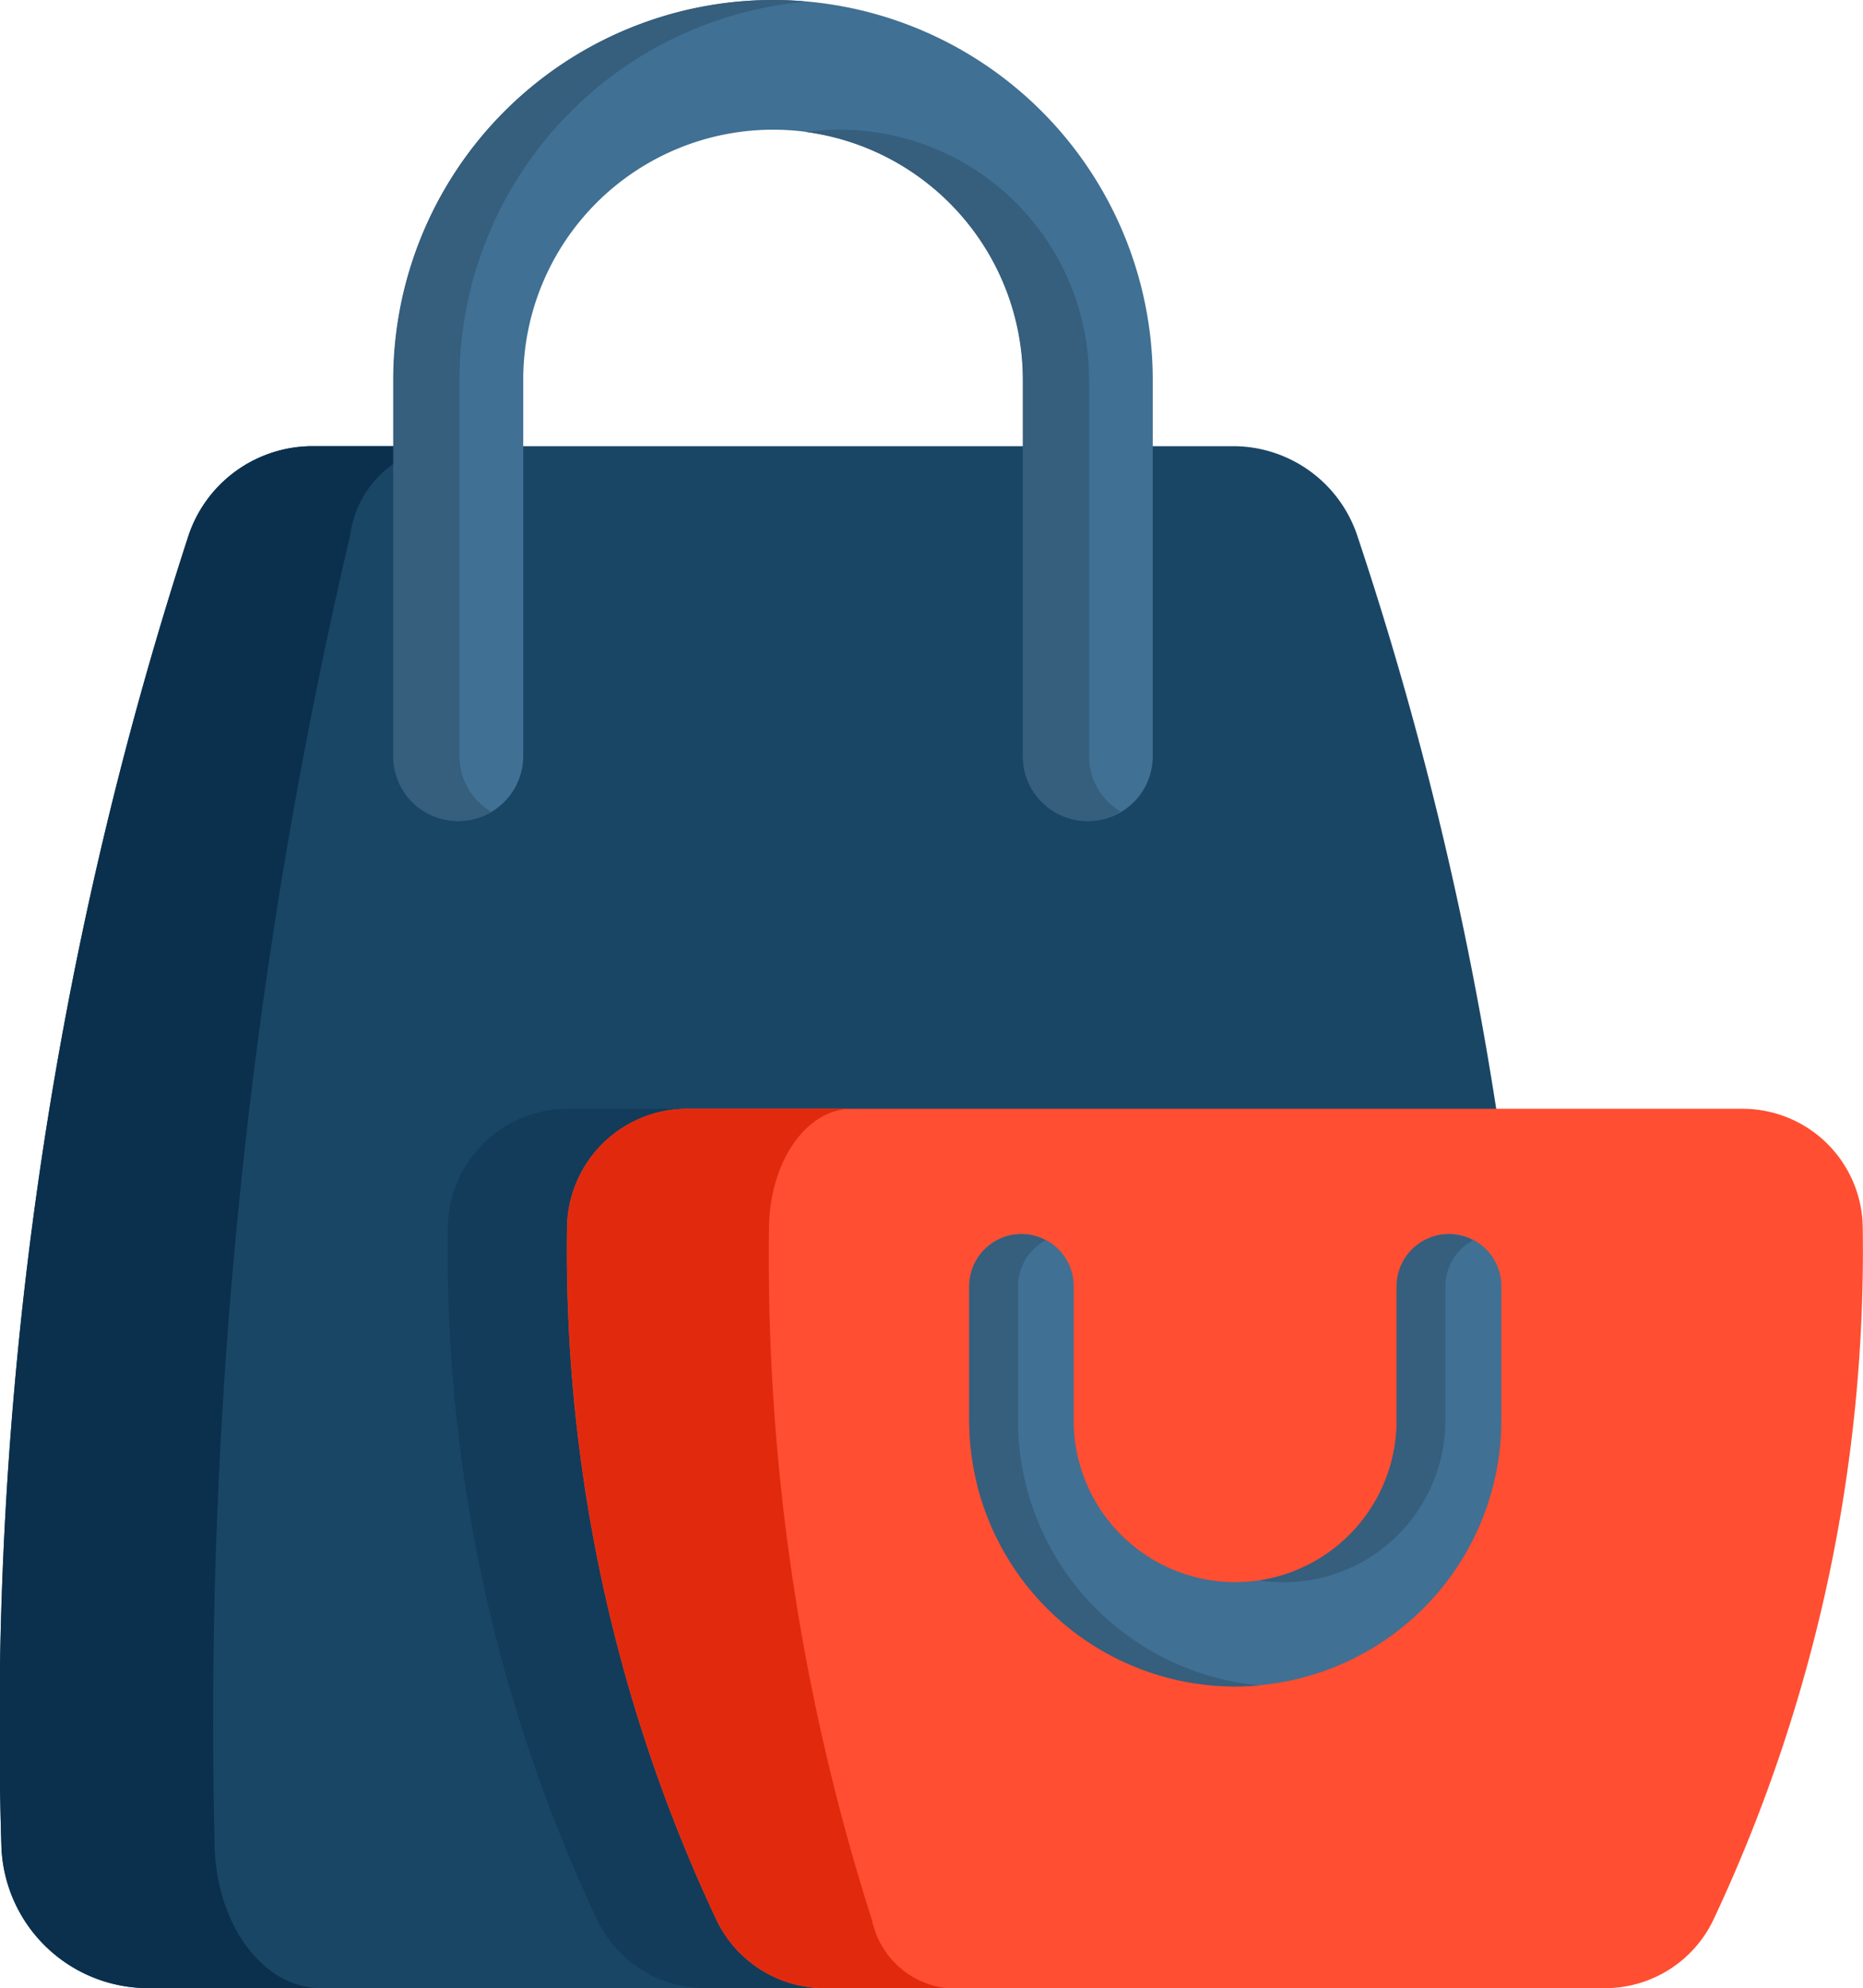
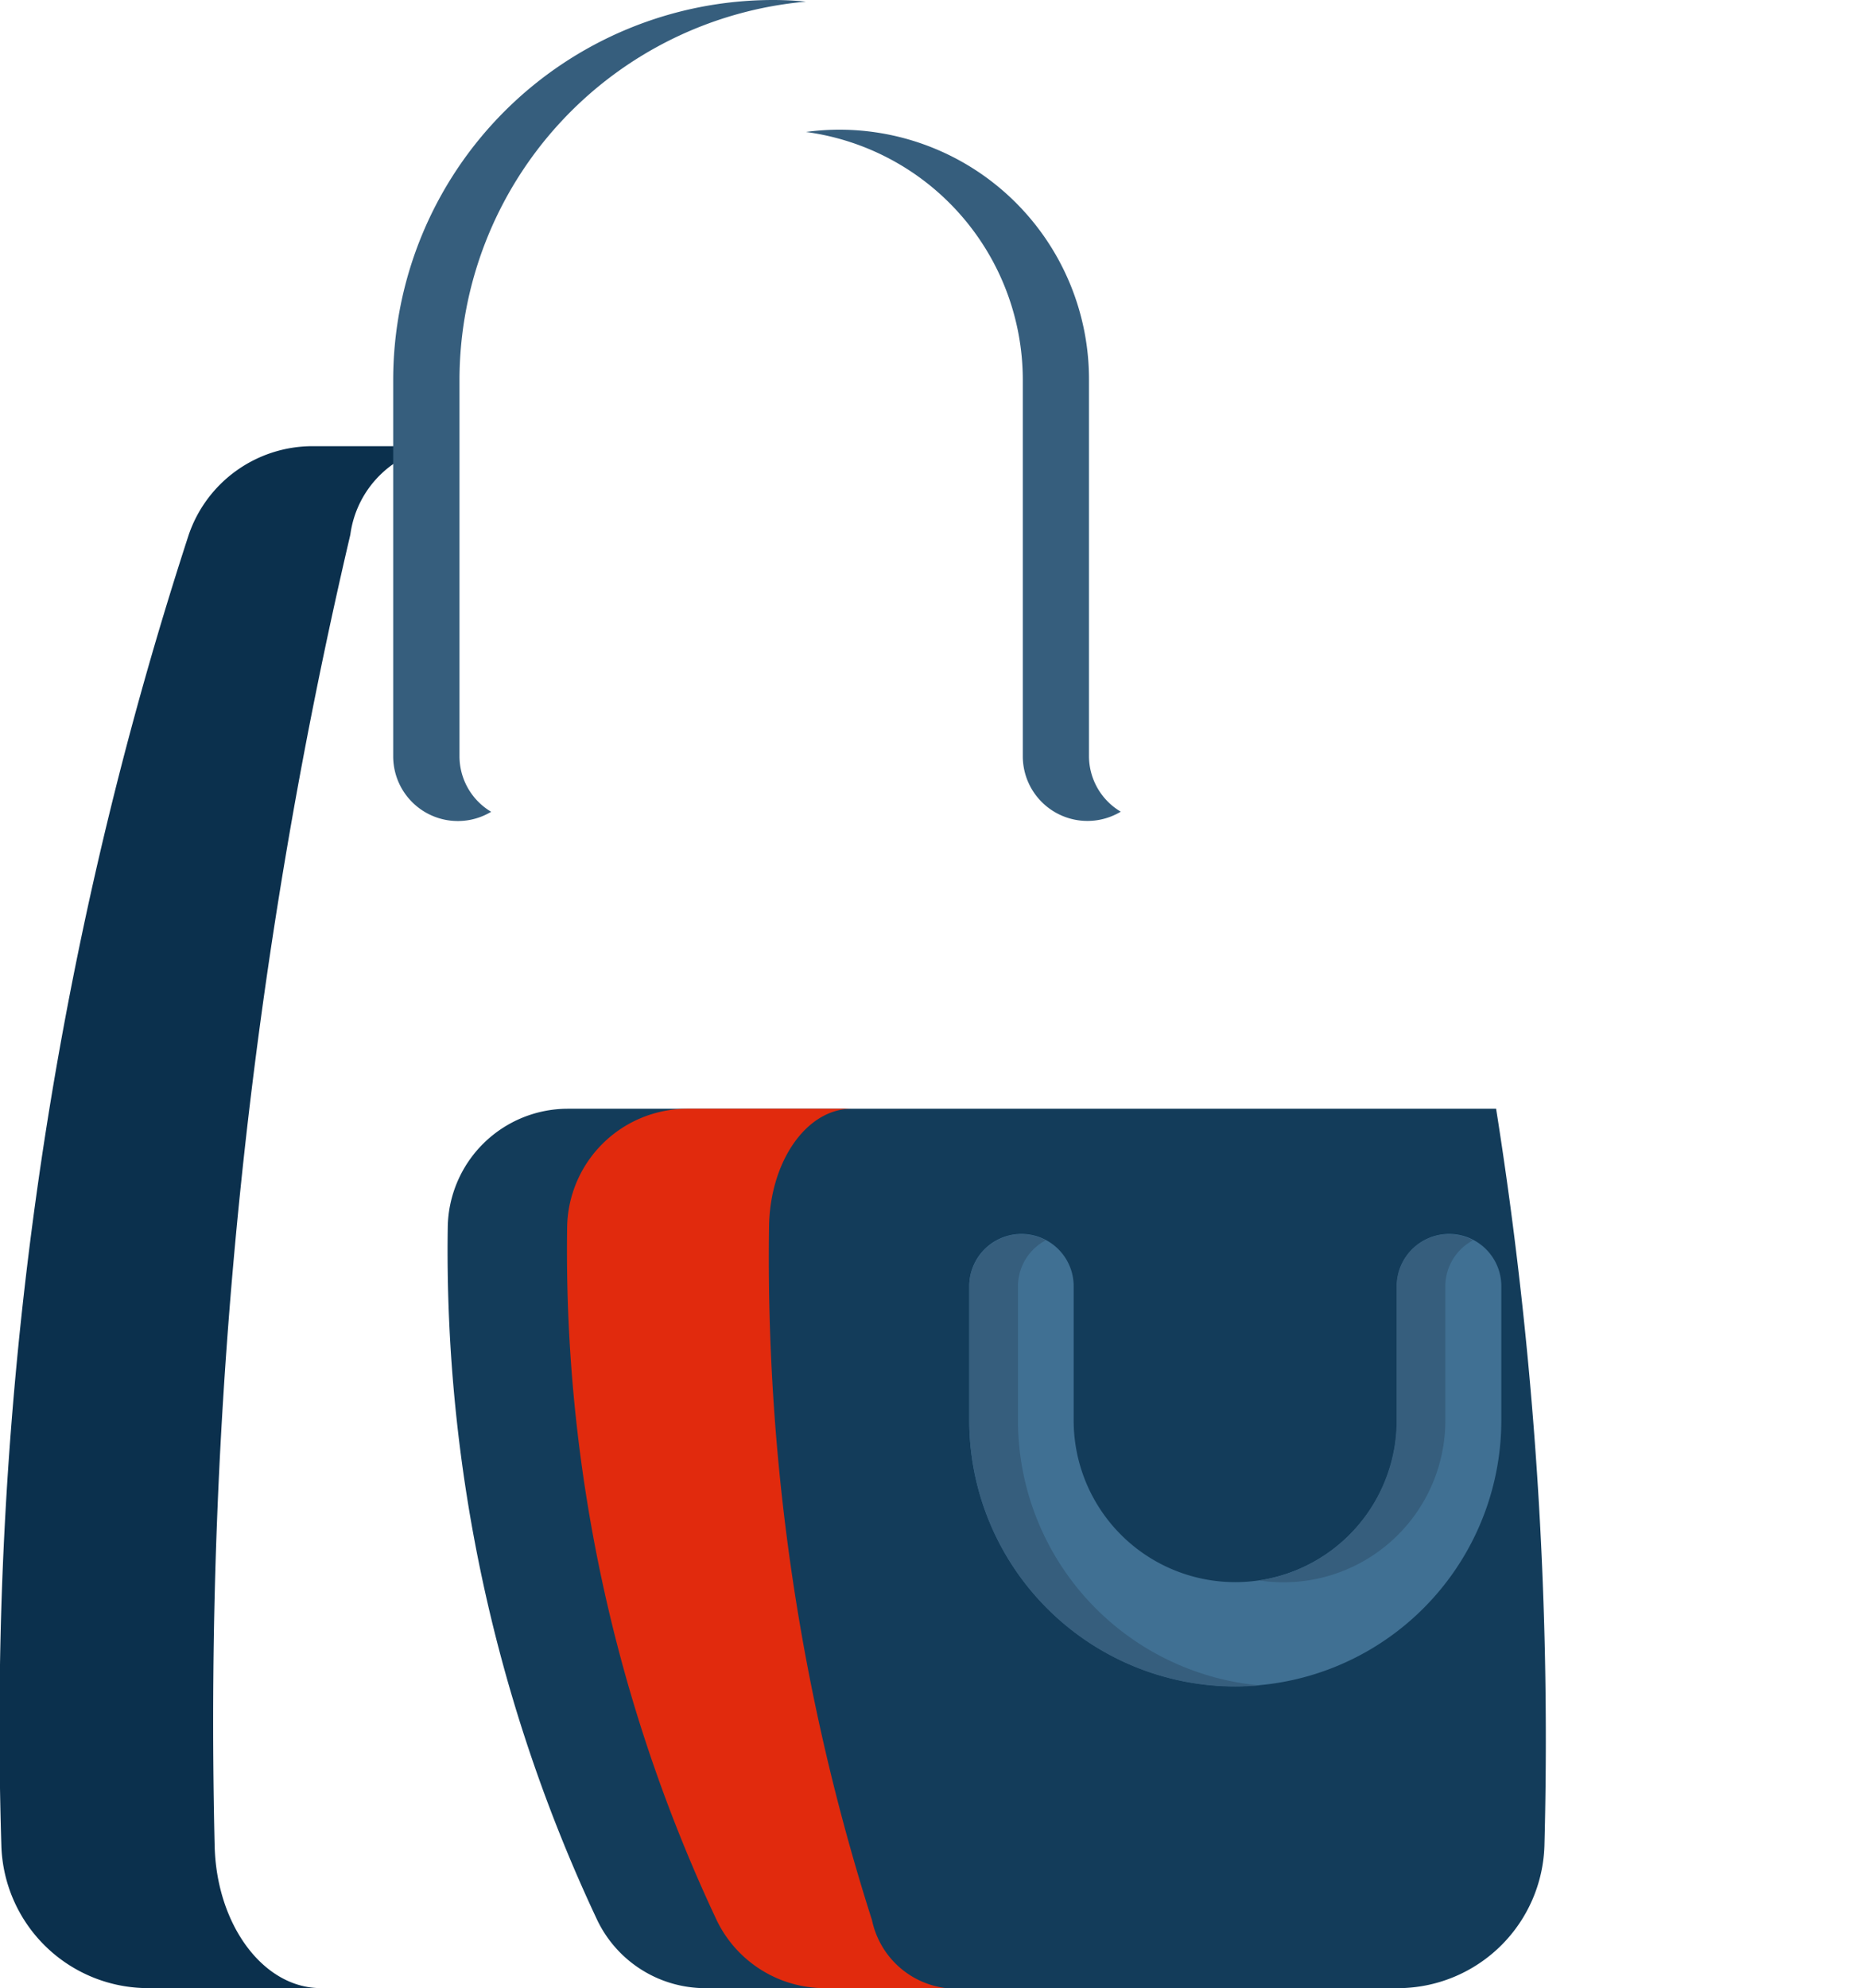
<svg xmlns="http://www.w3.org/2000/svg" width="37.464" height="39.97" viewBox="0 0 37.464 39.97">
  <g id="cart" transform="translate(-16.055)">
-     <path id="Path_12" data-name="Path 12" d="M47.113,143.027a2.954,2.954,0,0,1-2.95,2.88H19.033a2.953,2.953,0,0,1-2.95-2.88,77.291,77.291,0,0,1,3.77-26.34,2.633,2.633,0,0,1,2.491-1.779H40.851a2.633,2.633,0,0,1,2.492,1.779,70.339,70.339,0,0,1,2.8,11.541A80.914,80.914,0,0,1,47.113,143.027Z" transform="translate(0 -105.938)" fill="#1a4665" />
    <path id="Path_13" data-name="Path 13" d="M153.387,300.337a2.954,2.954,0,0,1-2.95,2.88H136.515a2.413,2.413,0,0,1-2.174-1.365,31.585,31.585,0,0,1-3.008-13.93,2.417,2.417,0,0,1,2.414-2.385h18.668A80.907,80.907,0,0,1,153.387,300.337Z" transform="translate(-106.274 -263.247)" fill="#133c5a" />
    <path id="Path_14" data-name="Path 14" d="M24.9,114.908a2.066,2.066,0,0,0-1.8,1.779,104.542,104.542,0,0,0-2.729,26.34c.03,1.6.976,2.88,2.135,2.88H19.032a2.953,2.953,0,0,1-2.95-2.88,77.3,77.3,0,0,1,3.769-26.34,2.633,2.633,0,0,1,2.492-1.779Z" transform="translate(0 -105.938)" fill="#0b304d" />
-     <path id="Path_15" data-name="Path 15" d="M131.332,16.506a1.3,1.3,0,0,1-1.3-1.3V7.633a5.025,5.025,0,0,0-10.051,0V15.2a1.3,1.3,0,0,1-2.608,0V7.633a7.633,7.633,0,1,1,15.267,0V15.2A1.3,1.3,0,0,1,131.332,16.506Z" transform="translate(-93.404)" fill="#407093" />
    <path id="Path_16" data-name="Path 16" d="M229.366,46V38.435a5.017,5.017,0,0,0-5.691-4.98,5.032,5.032,0,0,1,4.36,4.98V46a1.3,1.3,0,0,0,1.97,1.12A1.3,1.3,0,0,1,229.366,46Z" transform="translate(-191.412 -30.802)" fill="#365e7d" />
    <path id="Path_17" data-name="Path 17" d="M118.7,15.2V7.633a7.644,7.644,0,0,1,6.968-7.6C125.449.01,125.227,0,125,0a7.642,7.642,0,0,0-7.633,7.633V15.2a1.3,1.3,0,0,0,1.97,1.12A1.3,1.3,0,0,1,118.7,15.2Z" transform="translate(-93.405)" fill="#365e7d" />
-     <path id="Path_18" data-name="Path 18" d="M165.1,301.856a31.6,31.6,0,0,1-3.008-13.93,2.417,2.417,0,0,1,2.414-2.384h21.228a2.417,2.417,0,0,1,2.414,2.384,31.6,31.6,0,0,1-3.008,13.93,2.414,2.414,0,0,1-2.174,1.365H167.275A2.413,2.413,0,0,1,165.1,301.856Z" transform="translate(-134.634 -263.251)" fill="#ff4e32" />
    <path id="Path_19" data-name="Path 19" d="M169.718,303.215h-2.444a2.414,2.414,0,0,1-2.174-1.365,31.609,31.609,0,0,1-3.008-13.93,2.417,2.417,0,0,1,2.415-2.385h3.307c-.909,0-1.649,1.064-1.662,2.385a43.756,43.756,0,0,0,2.071,13.93A1.736,1.736,0,0,0,169.718,303.215Z" transform="translate(-134.632 -263.245)" fill="#e12a0d" />
    <path id="Path_20" data-name="Path 20" d="M271.07,326.9a5.35,5.35,0,0,1-5.344-5.344v-2.7a1.048,1.048,0,0,1,2.1,0v2.7a3.249,3.249,0,0,0,6.5,0v-2.7a1.048,1.048,0,0,1,2.1,0v2.7A5.35,5.35,0,0,1,271.07,326.9Z" transform="translate(-230.18 -292.999)" fill="#407093" />
    <path id="Path_21" data-name="Path 21" d="M340.952,324.809a3.253,3.253,0,0,0,3.25-3.249v-2.7a1.047,1.047,0,0,1,.557-.926,1.047,1.047,0,0,0-1.537.926v2.7a3.254,3.254,0,0,1-2.76,3.213A3.271,3.271,0,0,0,340.952,324.809Z" transform="translate(-299.082 -292.999)" fill="#365e7d" />
    <path id="Path_22" data-name="Path 22" d="M266.706,321.56v-2.7a1.047,1.047,0,0,1,.558-.926,1.047,1.047,0,0,0-1.537.926v2.7a5.351,5.351,0,0,0,5.344,5.345c.165,0,.328-.009.49-.023A5.351,5.351,0,0,1,266.706,321.56Z" transform="translate(-230.18 -292.999)" fill="#365e7d" />
  </g>
</svg>